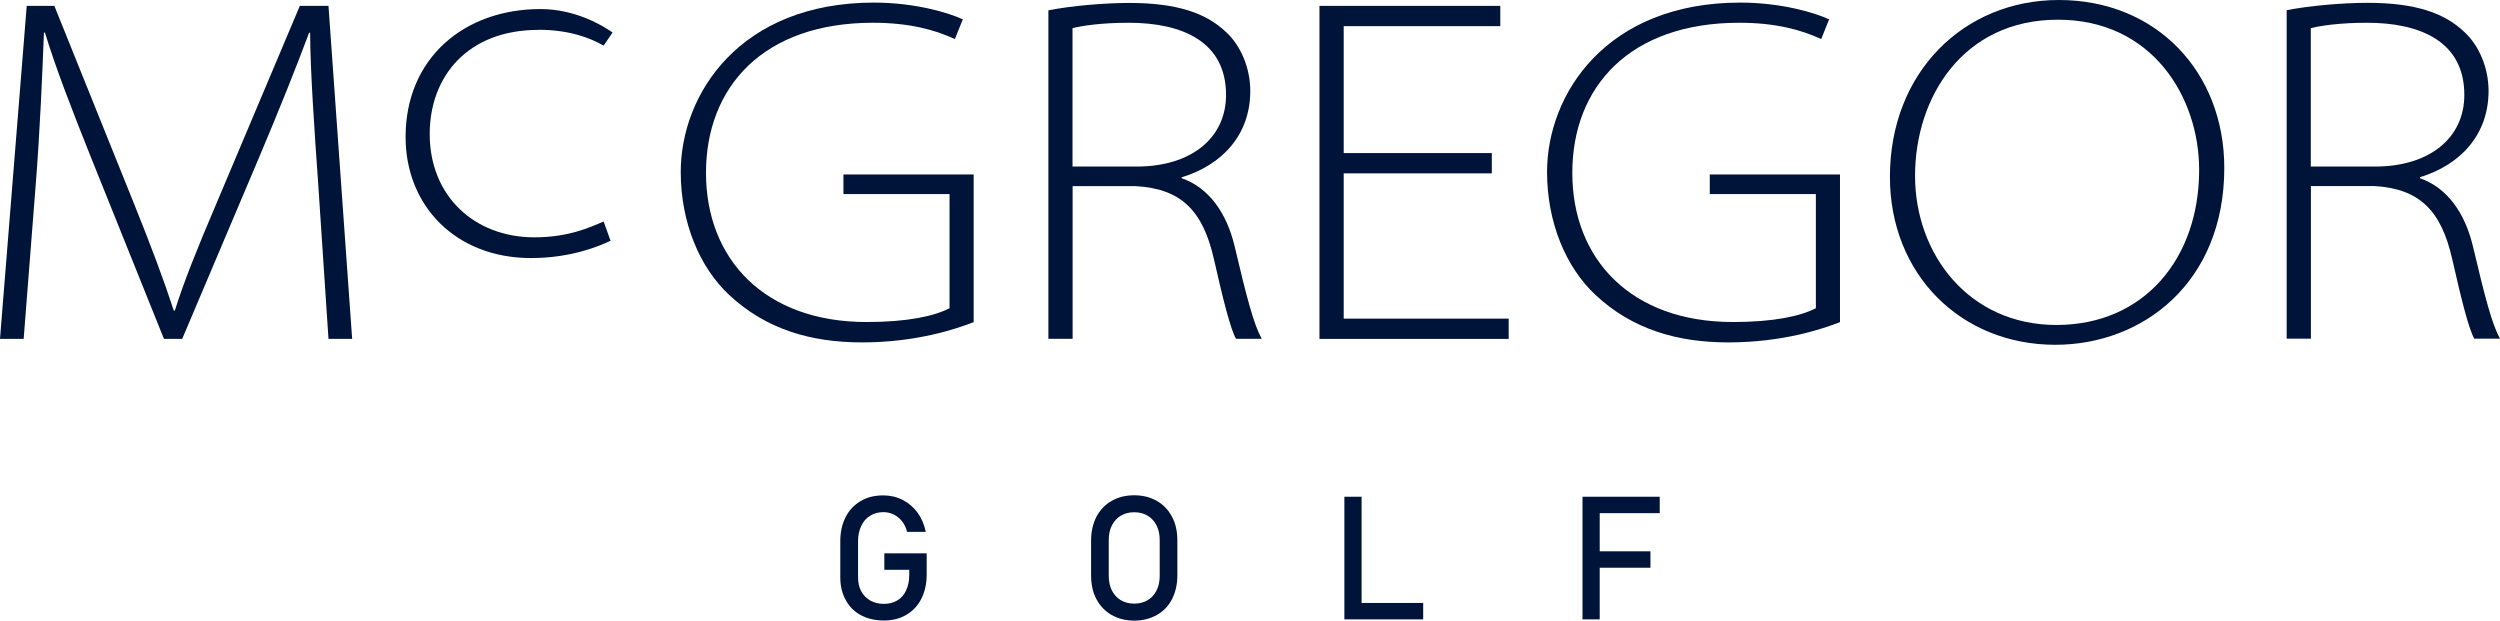
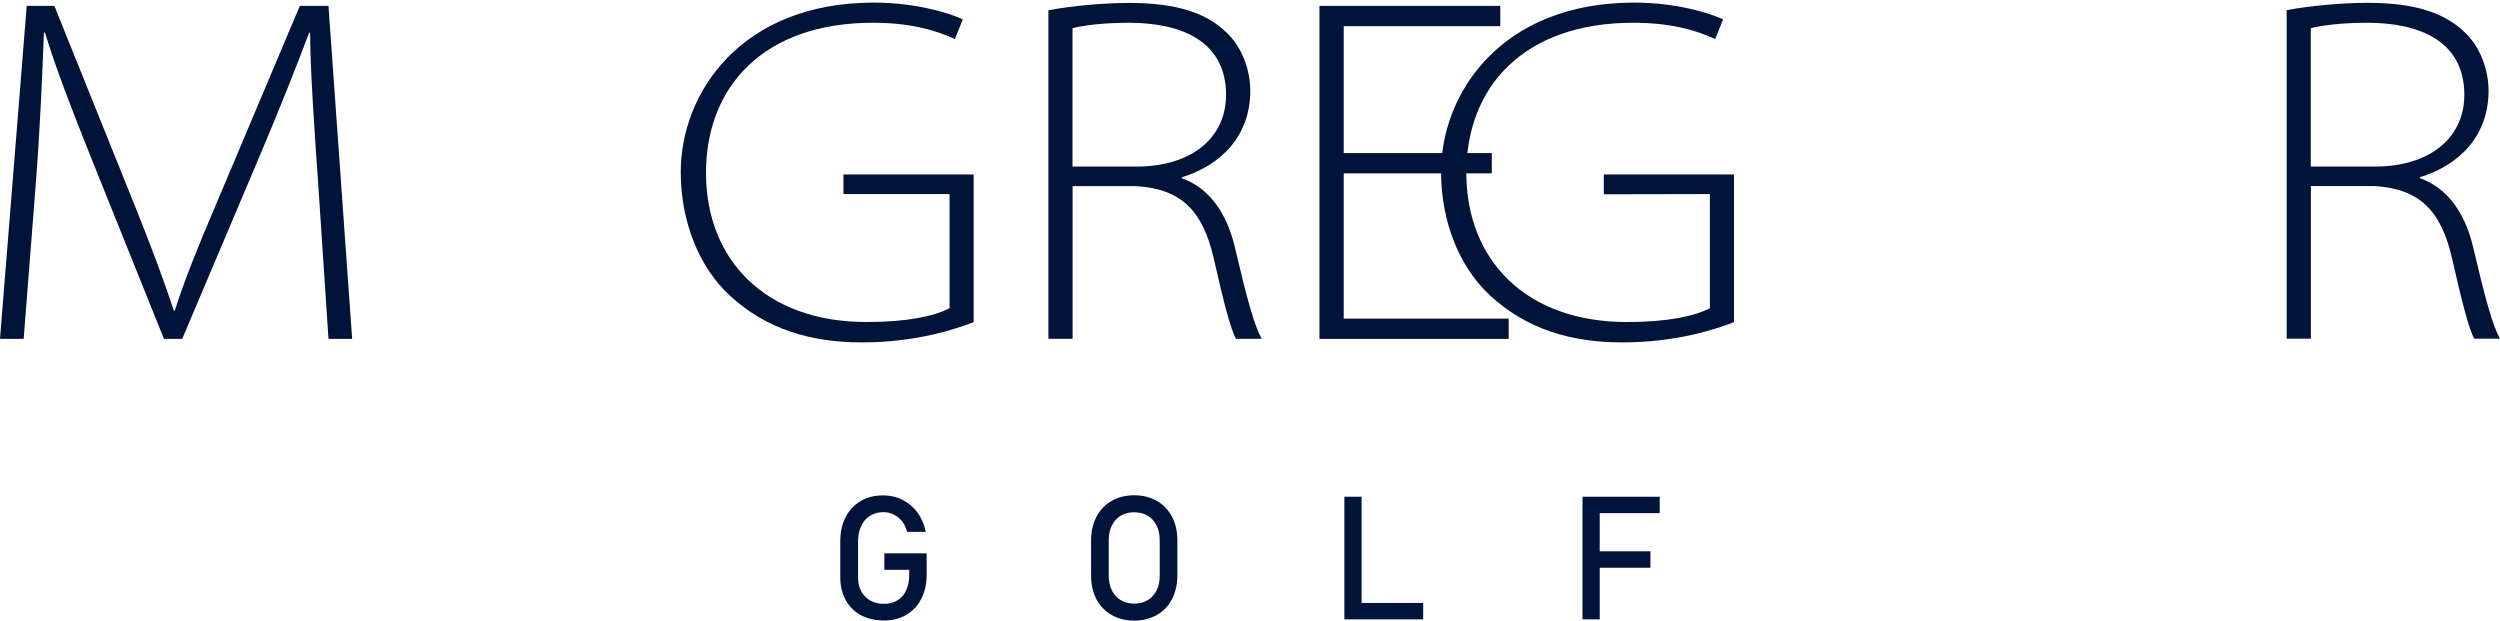
<svg xmlns="http://www.w3.org/2000/svg" id="_レイヤー_2" data-name="レイヤー 2" viewBox="0 0 220.79 54.81">
  <defs>
    <style>
      .cls-1 {
        fill: #001339;
        stroke-width: 0px;
      }
    </style>
  </defs>
  <g id="_レイヤー_1-2" data-name="レイヤー 1">
    <g>
      <g>
        <path class="cls-1" d="M81.84,48.86v1.89c0,.8-.16,1.51-.47,2.13-.31.61-.76,1.09-1.33,1.42-.57.34-1.24.5-1.99.5s-1.44-.16-2.02-.47c-.58-.31-1.03-.76-1.34-1.34-.32-.58-.48-1.24-.48-2v-3.2c0-.8.16-1.51.47-2.12s.76-1.08,1.33-1.42c.57-.34,1.24-.5,1.99-.5.62,0,1.19.13,1.72.4.52.27.96.64,1.32,1.13.35.49.59,1.05.72,1.69h-1.65c-.09-.36-.24-.67-.45-.94-.21-.26-.46-.46-.75-.6-.29-.14-.59-.2-.89-.2-.45,0-.84.11-1.18.32s-.6.51-.78.9c-.18.38-.28.83-.28,1.34v3.2c0,.47.09.88.28,1.23s.46.62.8.82c.35.19.74.29,1.2.29s.84-.1,1.18-.3c.34-.2.6-.49.78-.88.18-.38.28-.84.28-1.36v-.47h-2.2v-1.45h3.75Z" />
        <path class="cls-1" d="M98.17,54.31c-.58-.33-1.02-.8-1.34-1.4-.32-.6-.47-1.3-.47-2.1v-3.07c0-.79.16-1.49.47-2.1.32-.6.76-1.07,1.34-1.4s1.24-.5,2-.5,1.42.17,2,.5c.58.33,1.02.8,1.34,1.4s.47,1.3.47,2.1v3.07c0,.79-.16,1.49-.47,2.1s-.76,1.07-1.34,1.4c-.58.33-1.24.5-2,.5s-1.42-.17-2-.5ZM101.35,53.01c.34-.2.6-.49.79-.86.19-.37.28-.8.28-1.29v-3.17c0-.49-.09-.91-.28-1.29-.19-.37-.45-.66-.79-.86s-.73-.3-1.18-.3-.84.1-1.18.3c-.34.2-.6.49-.79.86-.19.37-.28.8-.28,1.29v3.17c0,.49.09.91.28,1.29.19.37.45.66.79.86.34.2.73.3,1.18.3s.84-.1,1.18-.3Z" />
        <path class="cls-1" d="M118.73,43.87h1.52v10.83h-1.52v-10.83ZM119.49,53.25h6.2v1.45h-6.2v-1.45Z" />
        <path class="cls-1" d="M139.76,43.87h1.52v10.83h-1.52v-10.83ZM140.51,43.87h6.07v1.45h-6.07v-1.45ZM140.51,48.69h5.25v1.45h-5.25v-1.45Z" />
      </g>
      <g>
        <path class="cls-1" d="M26.48.52l-7.42,17.58c-1.66,3.88-2.84,6.85-3.62,9.33h-.09c-.87-2.66-2.01-5.71-3.49-9.38L4.8.52h-2.44L0,29.93h2.09l1.05-13.44c.39-4.84.61-10.21.74-13.61h.09c.96,3.14,2.31,6.63,4.14,11.21l6.37,15.84h1.61l6.8-16.05c1.88-4.45,3.23-7.85,4.41-10.99h.09c0,3.14.39,8.81.7,13.17l.92,13.87h2.09L29.01.52h-2.53Z" />
-         <path class="cls-1" d="M47.55,2.63c2.7,0,4.54.7,5.76,1.4l.79-1.16c-.87-.61-3.27-2.07-6.37-2.07-6.72,0-11.91,4.32-11.91,11.3,0,6.06,4.41,10.69,11.08,10.69,3.58,0,6.11-1.09,7.02-1.53l-.61-1.7c-1.22.52-3.1,1.4-6.11,1.4-5.32,0-9.25-3.66-9.25-9.12,0-5.1,3.36-9.2,9.6-9.2Z" />
        <path class="cls-1" d="M74.5,17.14h9.36v10.08c-1.35.7-3.71,1.22-7.33,1.22-8.99,0-14.18-5.54-14.18-13.17s5.1-13.26,14.74-13.26c3.18,0,5.45.61,7.24,1.44l.7-1.74c-1.22-.57-4.19-1.48-7.85-1.48-11.82,0-17.06,8.07-17.06,14.96,0,4.45,1.66,8.42,4.28,10.86,3.27,3.05,7.24,4.19,11.73,4.19,4.8,0,8.29-1.18,9.86-1.79v-13.04h-11.5v1.75Z" />
        <path class="cls-1" d="M104.36,15.75v-.09c3.58-1.09,6.06-3.75,6.06-7.63,0-2.01-.83-3.97-2.09-5.15-1.79-1.74-4.41-2.62-8.59-2.62-2.27,0-5.15.26-7.15.65v29.01h2.14v-13.48h5.58c4.01.22,5.93,2.18,6.89,6.41.83,3.66,1.48,6.24,1.96,7.07h2.27c-.7-1.26-1.31-3.58-2.4-8.2-.7-2.92-2.27-5.15-4.67-5.98ZM94.72,14.7V2.49c.83-.22,2.57-.48,4.97-.48,4.71,0,8.59,1.66,8.59,6.37,0,3.79-3.05,6.33-7.9,6.33h-5.67Z" />
        <polygon class="cls-1" points="118.67 15.31 131.75 15.31 131.75 13.52 118.67 13.52 118.67 2.31 132.5 2.31 132.5 .52 116.53 .52 116.53 29.93 133.24 29.93 133.24 28.14 118.67 28.14 118.67 15.31" />
-         <path class="cls-1" d="M151.01,17.14h9.36v10.08c-1.35.7-3.71,1.22-7.33,1.22-8.99,0-14.18-5.54-14.18-13.17s5.1-13.26,14.74-13.26c3.18,0,5.45.61,7.24,1.44l.7-1.74c-1.22-.57-4.19-1.48-7.85-1.48-11.82,0-17.06,8.07-17.06,14.96,0,4.45,1.66,8.42,4.28,10.86,3.27,3.05,7.24,4.19,11.73,4.19,4.8,0,8.29-1.18,9.86-1.79v-13.04h-11.5v1.75Z" />
-         <path class="cls-1" d="M181.83,0c-8.38,0-14.92,6.37-14.92,15.62,0,8.59,6.24,14.83,14.61,14.83,7.68,0,14.92-5.45,14.92-15.62,0-8.46-5.98-14.83-14.61-14.83ZM181.61,28.7c-7.72,0-12.48-6.24-12.48-13.17s4.23-13.79,12.61-13.79,12.48,6.89,12.48,13.26c0,7.81-4.84,13.7-12.61,13.7Z" />
+         <path class="cls-1" d="M151.01,17.14v10.08c-1.35.7-3.71,1.22-7.33,1.22-8.99,0-14.18-5.54-14.18-13.17s5.1-13.26,14.74-13.26c3.18,0,5.45.61,7.24,1.44l.7-1.74c-1.22-.57-4.19-1.48-7.85-1.48-11.82,0-17.06,8.07-17.06,14.96,0,4.45,1.66,8.42,4.28,10.86,3.27,3.05,7.24,4.19,11.73,4.19,4.8,0,8.29-1.18,9.86-1.79v-13.04h-11.5v1.75Z" />
        <path class="cls-1" d="M218.39,21.72c-.7-2.92-2.27-5.15-4.67-5.98v-.09c3.58-1.09,6.06-3.75,6.06-7.63,0-2.01-.83-3.97-2.09-5.15-1.79-1.74-4.41-2.62-8.59-2.62-2.27,0-5.15.26-7.15.65v29.01h2.14v-13.48h5.58c4.01.22,5.93,2.18,6.89,6.41.83,3.66,1.48,6.24,1.96,7.07h2.27c-.7-1.26-1.31-3.58-2.4-8.2ZM204.08,14.7V2.49c.83-.22,2.57-.48,4.97-.48,4.71,0,8.59,1.66,8.59,6.37,0,3.79-3.05,6.33-7.9,6.33h-5.67Z" />
      </g>
    </g>
  </g>
</svg>